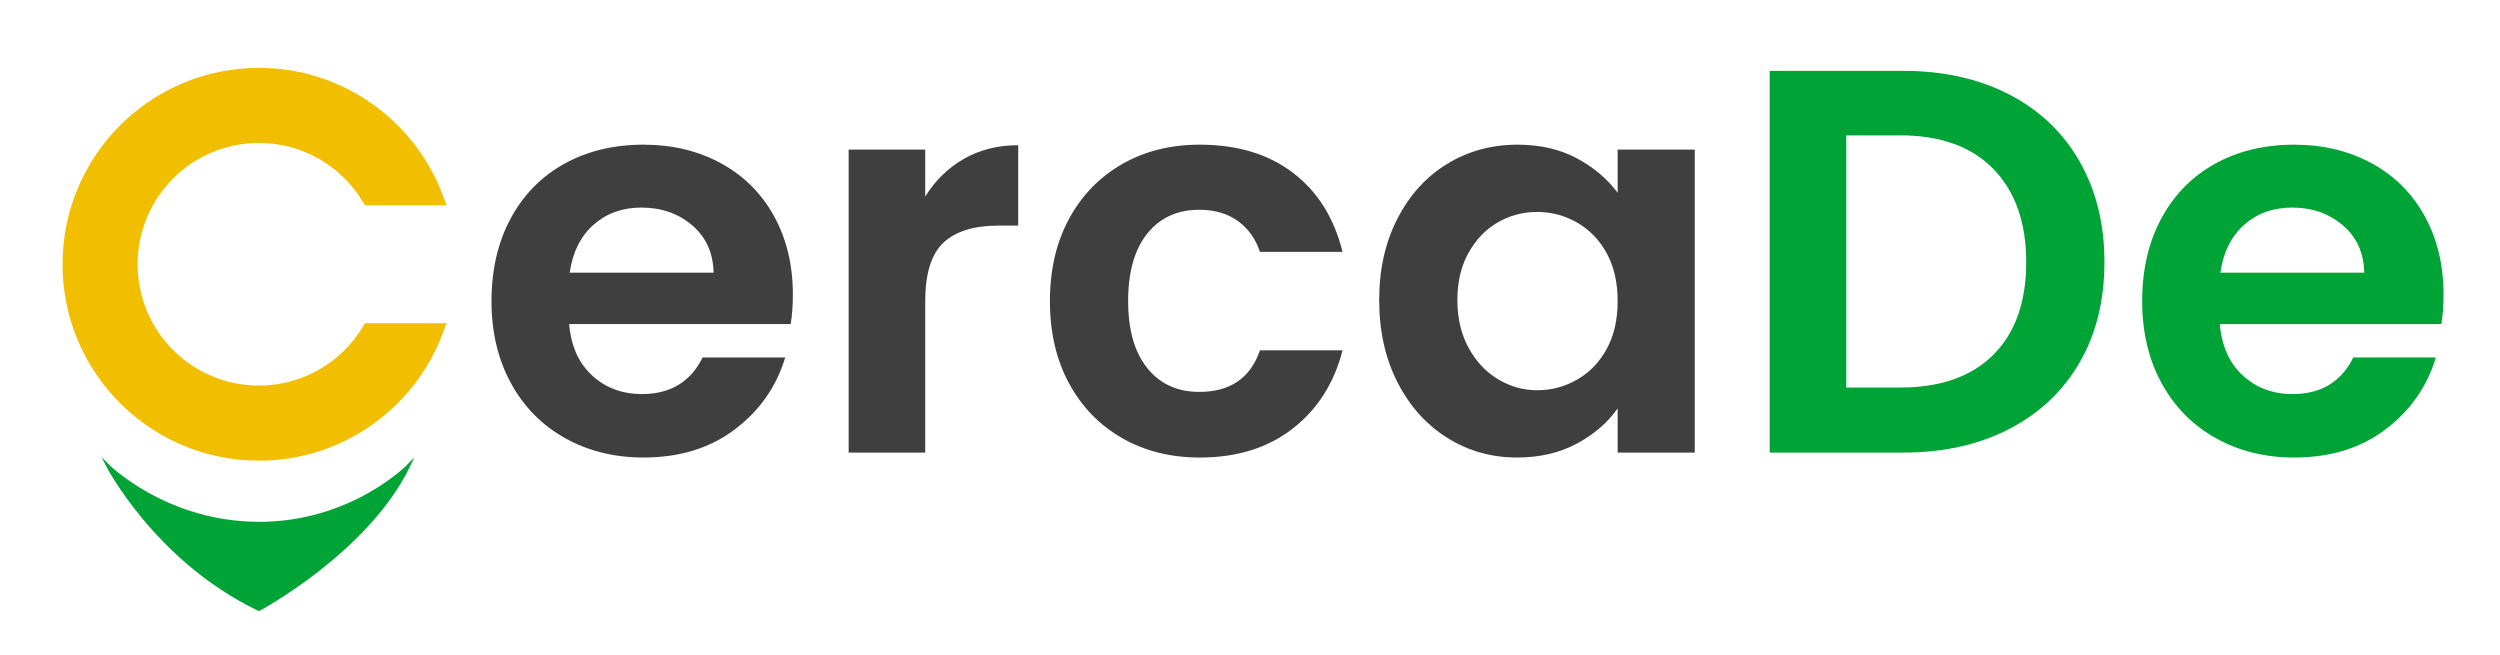
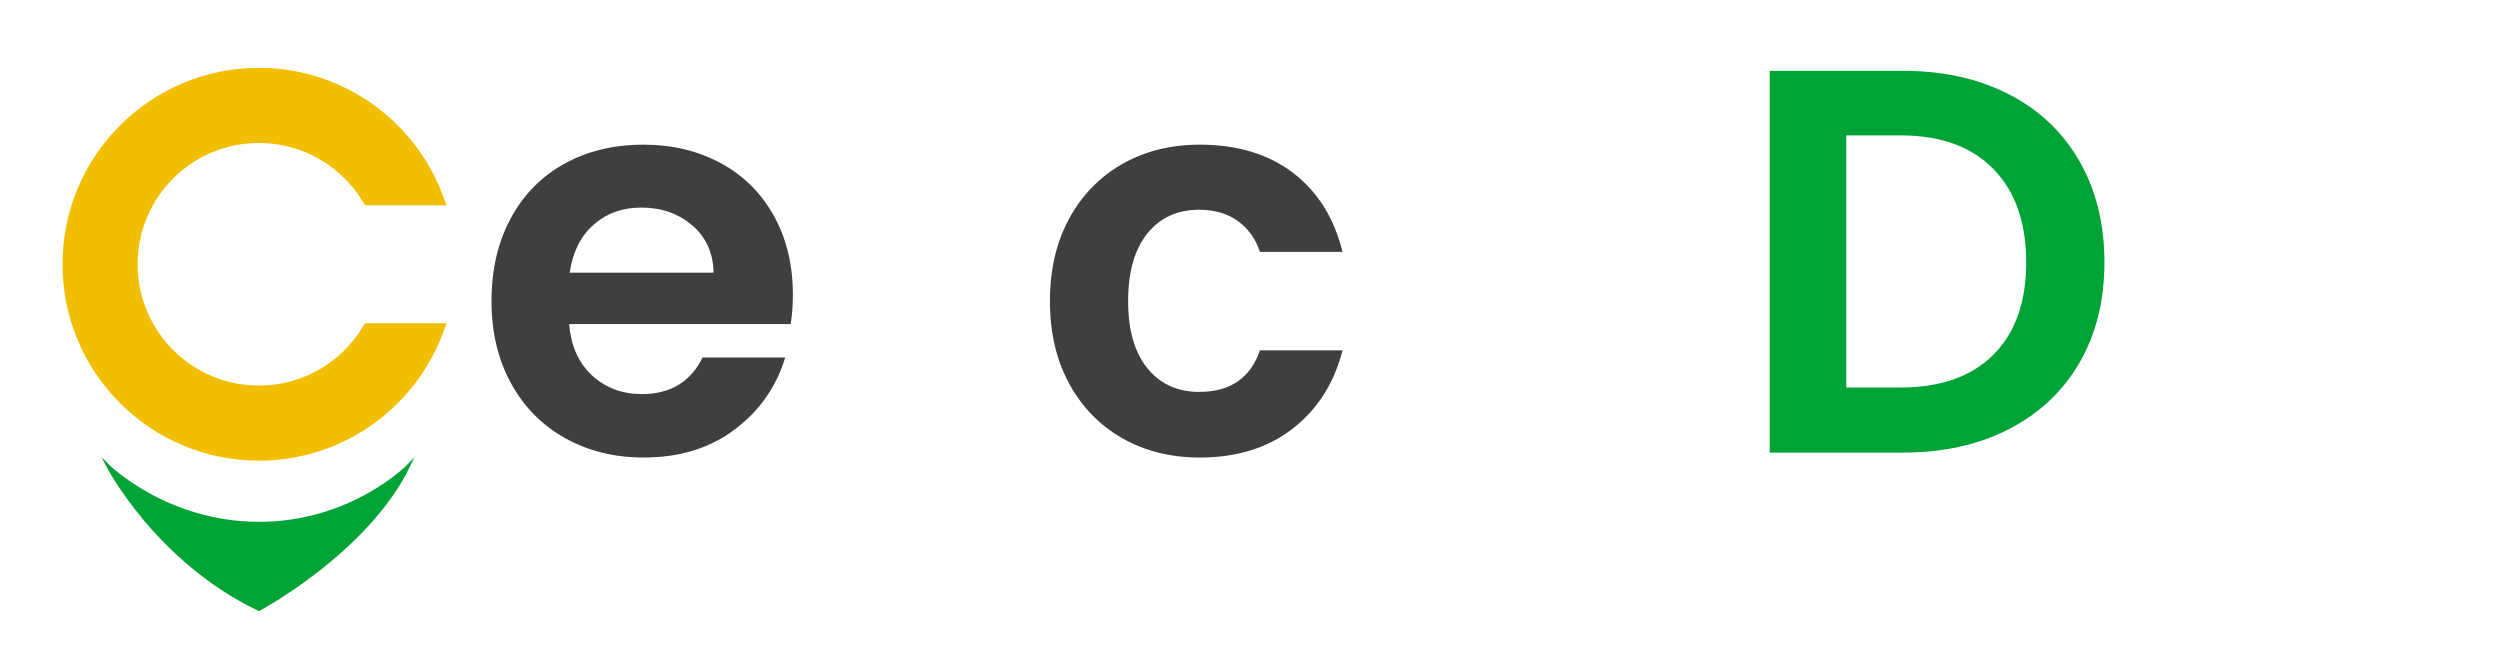
<svg xmlns="http://www.w3.org/2000/svg" version="1.1" id="Слой_1" x="0px" y="0px" viewBox="0 0 1591 417" style="enable-background:new 0 0 1591 417;" xml:space="preserve">
  <style type="text/css"> .st0{fill:#F1BF00;stroke:#F1BF00;stroke-width:10;stroke-miterlimit:10;} .st1{fill:#00A335;stroke:#00A335;stroke-width:2;stroke-miterlimit:10;} .st2{fill:#3F3F3F;} .st3{fill:#00A335;} </style>
  <g>
    <path class="st0" d="M164.773,250.377c-45.395,0-82.195-36.8-82.195-82.195s36.8-82.195,82.195-82.195 c29.835,0,55.956,15.896,70.359,39.681H277c-17.163-45.28-60.932-77.471-112.227-77.471c-66.267,0-119.986,53.72-119.986,119.986 s53.72,119.986,119.986,119.986c51.295,0,95.064-32.192,112.227-77.471h-41.868C220.729,234.48,194.608,250.377,164.773,250.377z" />
  </g>
  <path class="st1" d="M68.406,296.162c0,0,31.178,60.466,96.367,91.643c0,0,68.969-36.846,95.422-91.643 c0,0-35.901,37.01-95.422,36.928S68.406,296.162,68.406,296.162z" />
  <g>
    <path class="st2" d="M503.19,206.238H362.219c1.159,13.923,6.032,24.833,14.619,32.719c8.583,7.891,19.145,11.834,31.675,11.834 c18.1,0,30.979-7.771,38.636-23.321h52.56c-5.569,18.568-16.246,33.823-32.023,45.772c-15.783,11.954-35.156,17.926-58.129,17.926 c-18.567,0-35.215-4.117-49.949-12.356c-14.739-8.234-26.226-19.896-34.459-34.982c-8.24-15.081-12.357-32.485-12.357-52.211 c0-19.955,4.058-37.473,12.183-52.56c8.12-15.081,19.493-26.682,34.112-34.808c14.619-8.12,31.441-12.183,50.471-12.183 c18.329,0,34.748,3.949,49.253,11.835c14.5,7.891,25.757,19.089,33.763,33.589c8.006,14.505,12.009,31.153,12.009,49.949 C504.583,194.404,504.115,200.669,503.19,206.238z M454.111,173.519c-0.234-12.531-4.759-22.565-13.575-30.108 c-8.822-7.538-19.612-11.313-32.371-11.313c-12.068,0-22.223,3.655-30.457,10.964c-8.24,7.31-13.287,17.464-15.142,30.457H454.111z " />
-     <path class="st2" d="M613.352,101.12c10.094-5.798,21.635-8.702,34.634-8.702v51.167h-12.879c-15.315,0-26.862,3.6-34.634,10.79 c-7.777,7.195-11.66,19.726-11.66,37.592v96.069h-48.731V95.202h48.731v29.935C595.078,114.928,603.258,106.922,613.352,101.12z" />
    <path class="st2" d="M680.354,139.234c8.12-14.967,19.373-26.568,33.764-34.808c14.385-8.234,30.859-12.357,49.427-12.357 c23.897,0,43.684,5.978,59.347,17.926c15.664,11.954,26.16,28.716,31.501,50.297h-52.56c-2.785-8.354-7.483-14.908-14.097-19.667 c-6.613-4.753-14.793-7.135-24.539-7.135c-13.923,0-24.947,5.047-33.067,15.141c-8.125,10.094-12.183,24.425-12.183,42.987 c0,18.334,4.057,32.545,12.183,42.639c8.12,10.094,19.144,15.141,33.067,15.141c19.721,0,32.6-8.816,38.636-26.454h52.56 c-5.341,20.884-15.897,37.478-31.675,49.775c-15.783,12.303-35.504,18.448-59.173,18.448c-18.568,0-35.042-4.117-49.427-12.356 c-14.391-8.234-25.644-19.841-33.764-34.808c-8.125-14.968-12.183-32.426-12.183-52.386 C668.171,171.665,672.229,154.201,680.354,139.234z" />
-     <path class="st2" d="M889.37,139.06c7.772-15.081,18.329-26.682,31.675-34.808c13.341-8.12,28.249-12.183,44.728-12.183 c14.386,0,26.976,2.904,37.767,8.702c10.79,5.803,19.432,13.113,25.932,21.929V95.202h49.078v192.834h-49.078v-28.194 c-6.266,9.05-14.914,16.534-25.932,22.451c-11.025,5.917-23.729,8.876-38.115,8.876c-16.245,0-31.038-4.177-44.379-12.531 c-13.346-8.354-23.903-20.128-31.675-35.329c-7.777-15.196-11.661-32.66-11.661-52.386 C877.709,171.431,881.592,154.146,889.37,139.06z M1022.509,161.163c-4.646-8.468-10.91-14.967-18.796-19.492 c-7.893-4.525-16.359-6.788-25.41-6.788c-9.05,0-17.403,2.208-25.061,6.613c-7.658,4.411-13.869,10.851-18.623,19.318 c-4.759,8.474-7.136,18.508-7.136,30.108c0,11.606,2.377,21.755,7.136,30.457c4.753,8.702,11.019,15.375,18.796,20.015 c7.771,4.645,16.065,6.961,24.887,6.961c9.051,0,17.518-2.263,25.41-6.787c7.886-4.525,14.15-11.019,18.796-19.493 c4.64-8.468,6.962-18.622,6.962-30.457S1027.148,169.636,1022.509,161.163z" />
    <path class="st3" d="M1278.517,60.046c19.372,9.98,34.34,24.191,44.901,42.64c10.557,18.448,15.837,39.854,15.837,64.22 s-5.28,45.658-15.837,63.872c-10.562,18.219-25.529,32.317-44.901,42.292c-19.379,9.979-41.829,14.967-67.353,14.967h-84.932 V45.079h84.932C1236.688,45.079,1259.138,50.072,1278.517,60.046z M1268.596,225.73c13.923-13.923,20.885-33.529,20.885-58.825 c0-25.29-6.962-45.076-20.885-59.347c-13.923-14.271-33.648-21.407-59.172-21.407h-34.46v160.463h34.46 C1234.947,246.615,1254.673,239.654,1268.596,225.73z" />
-     <path class="st3" d="M1553.668,206.238h-140.971c1.158,13.923,6.031,24.833,14.619,32.719c8.582,7.891,19.145,11.834,31.675,11.834 c18.101,0,30.979-7.771,38.637-23.321h52.56c-5.569,18.568-16.245,33.823-32.023,45.772 c-15.783,11.954-35.155,17.926-58.128,17.926c-18.568,0-35.216-4.117-49.949-12.356c-14.739-8.234-26.226-19.896-34.46-34.982 c-8.239-15.081-12.356-32.485-12.356-52.211c0-19.955,4.058-37.473,12.183-52.56c8.12-15.081,19.492-26.682,34.111-34.808 c14.619-8.12,31.441-12.183,50.472-12.183c18.328,0,34.747,3.949,49.252,11.835c14.5,7.891,25.758,19.089,33.764,33.589 c8.006,14.505,12.009,31.153,12.009,49.949C1555.061,194.404,1554.593,200.669,1553.668,206.238z M1504.59,173.519 c-0.234-12.531-4.759-22.565-13.575-30.108c-8.821-7.538-19.612-11.313-32.371-11.313c-12.068,0-22.223,3.655-30.457,10.964 c-8.239,7.31-13.286,17.464-15.141,30.457H1504.59z" />
  </g>
</svg>